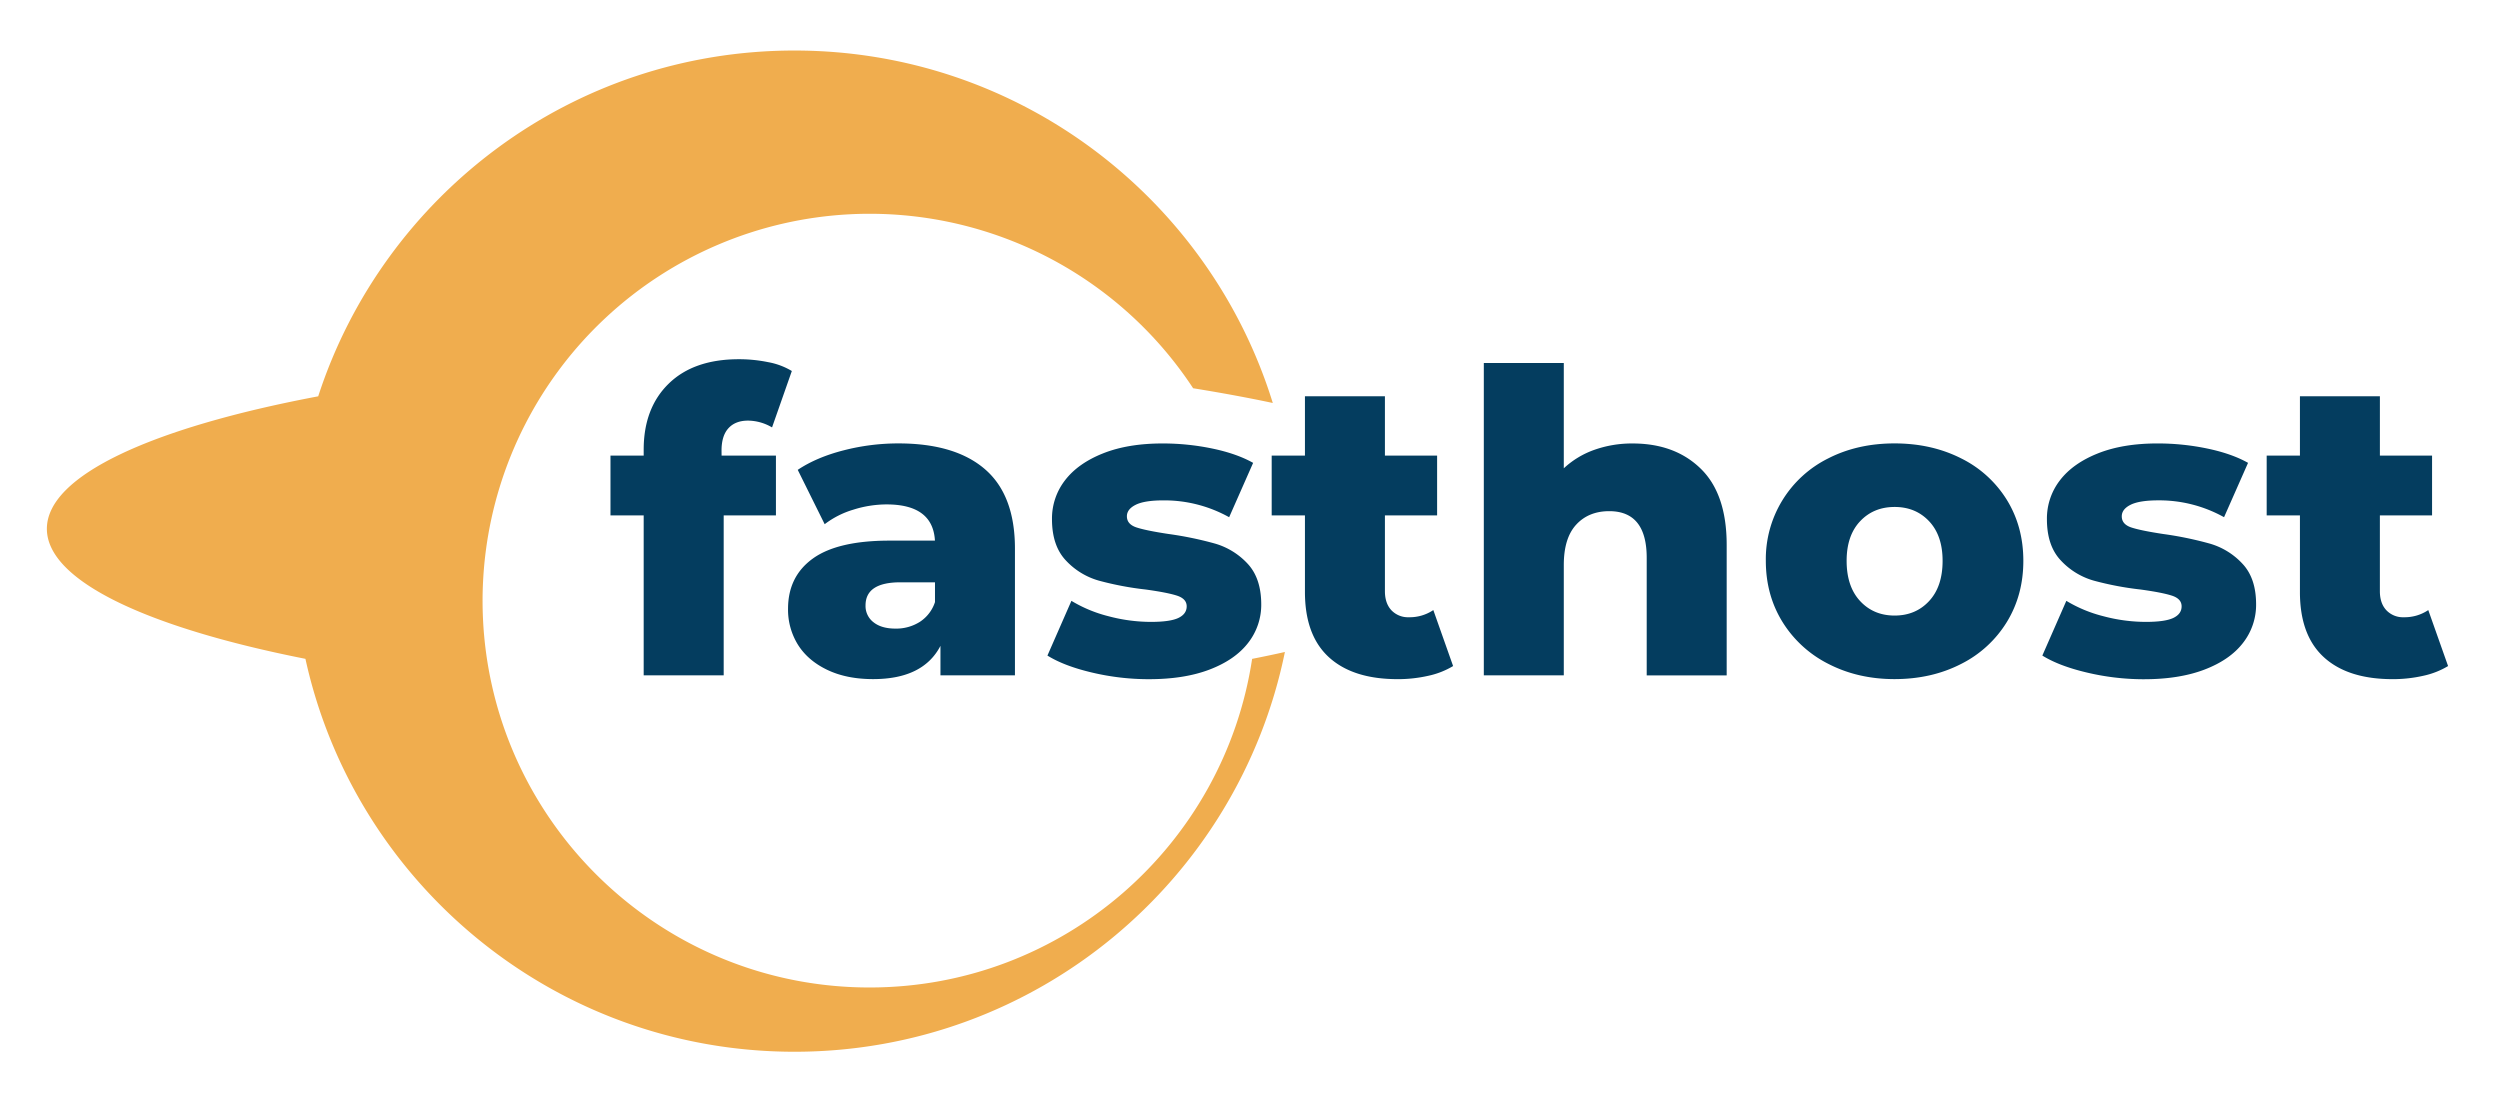
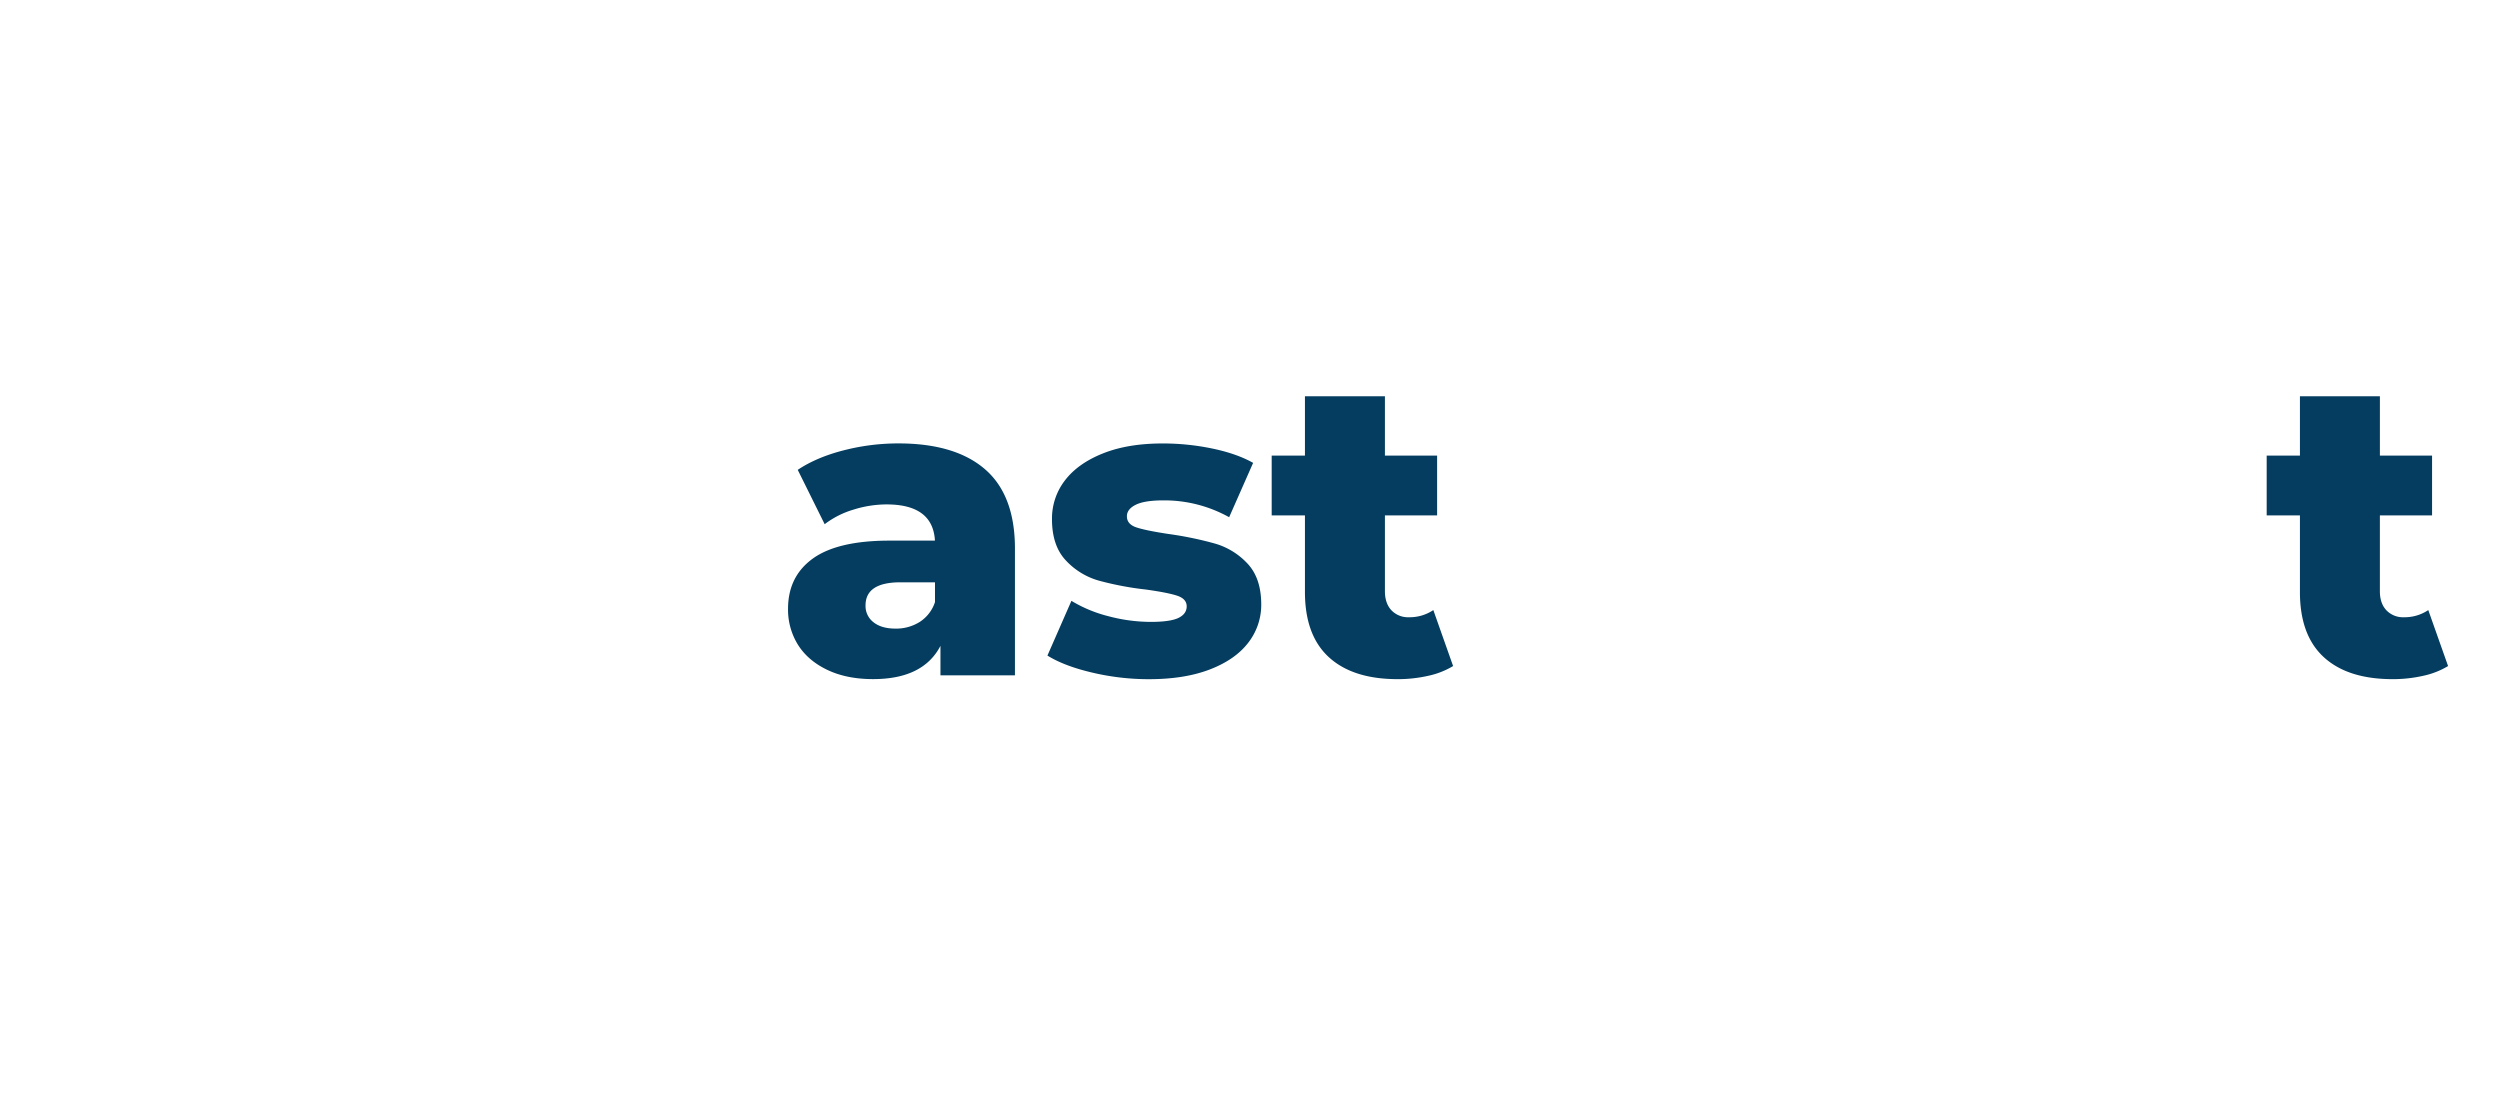
<svg xmlns="http://www.w3.org/2000/svg" id="Layer_1" data-name="Layer 1" viewBox="0 0 1472 649">
  <g>
    <g>
-       <path d="M424.87,268.26h32v35.19H426.11v94.18H379V303.45H359.45V268.26H379v-3.47q0-24.53,14.74-38.9T435,211.51a85.59,85.59,0,0,1,17.35,1.74,41.24,41.24,0,0,1,13.88,5.2l-11.65,33.21a28.18,28.18,0,0,0-14.12-4q-7.44,0-11.53,4.46t-4.09,13.14Z" style="fill: #043d5f" />
      <path d="M580,276.32q17.6,15.24,17.6,46.71v74.6H553.74V380.28q-10.17,19.58-39.65,19.58-15.62,0-27-5.45t-17.23-14.75A39.1,39.1,0,0,1,464,358.47q0-19.08,14.62-29.61t45.1-10.54h26.77Q549.28,297,522,297a65.27,65.27,0,0,0-19.58,3.1,52.27,52.27,0,0,0-16.85,8.55l-15.86-32q11.14-7.44,27.14-11.52A128.78,128.78,0,0,1,529,261.08Q562.41,261.08,580,276.32ZM541.6,366.15a22.06,22.06,0,0,0,8.92-11.64V342.86H530.2q-20.58,0-20.57,13.63a12,12,0,0,0,4.71,9.91q4.7,3.72,12.88,3.72A26,26,0,0,0,541.6,366.15Z" style="fill: #043d5f" />
      <path d="M643,396q-16.37-3.84-26.27-10l14.12-32.22a79.7,79.7,0,0,0,21.81,9.05,97.54,97.54,0,0,0,25,3.34q11.4,0,16.23-2.35t4.83-6.82q0-4.46-5.82-6.32t-18.46-3.59a182,182,0,0,1-27.39-5.2A42.19,42.19,0,0,1,627.59,330q-8.18-8.67-8.18-24.29a36.73,36.73,0,0,1,7.68-22.92q7.68-10,22.43-15.86t35.32-5.82a142.91,142.91,0,0,1,29,3q14.37,3,24,8.43l-14.12,32a78.34,78.34,0,0,0-38.67-9.92q-11.15,0-16.35,2.6T663.52,304q0,4.71,5.7,6.57t18.84,3.84a207.35,207.35,0,0,1,27.51,5.7,42.17,42.17,0,0,1,19,11.77q8,8.55,8.05,23.91a36.36,36.36,0,0,1-7.68,22.68q-7.7,10-22.68,15.74t-36.06,5.7A144.74,144.74,0,0,1,643,396Z" style="fill: #043d5f" />
      <path d="M855.59,392.17a47.68,47.68,0,0,1-14.5,5.71,80.57,80.57,0,0,1-18.22,2q-26.26,0-40.39-12.89t-14.13-38.41V303.45H748.77V268.26h19.58V233.32h47.09v34.94h30.73v35.19H815.44v44.61c0,4.8,1.28,8.55,3.84,11.28a13.47,13.47,0,0,0,10.29,4.09,24.86,24.86,0,0,0,14.37-4.22Z" style="fill: #043d5f" />
-       <path d="M1001.43,276q15.24,14.87,15.24,44.85v76.83H969.58V328.48q0-27.5-22.05-27.5-12.15,0-19.46,7.93t-7.31,23.79v64.93H873.67V213.74h47.09v62a51.52,51.52,0,0,1,18.09-10.91,66.07,66.07,0,0,1,22.31-3.71Q986.18,261.08,1001.43,276Z" style="fill: #043d5f" />
-       <path d="M1076.64,390.94a67.39,67.39,0,0,1-27.14-24.79q-9.78-15.86-9.78-35.93a66.16,66.16,0,0,1,36.8-60.35q17.22-8.79,39-8.79t39.16,8.79a66,66,0,0,1,27,24.54q9.66,15.73,9.66,35.81t-9.66,35.93a66.53,66.53,0,0,1-27,24.79q-17.36,8.91-39.16,8.92Q1094,399.86,1076.64,390.94Zm59.23-37.05q7.94-8.55,7.93-23.67,0-14.87-7.93-23.3t-20.32-8.42q-12.39,0-20.32,8.42t-7.93,23.3q0,15.12,7.93,23.67t20.32,8.55Q1127.94,362.44,1135.87,353.89Z" style="fill: #043d5f" />
-       <path d="M1228.8,396q-16.35-3.84-26.27-10l14.13-32.22a79.7,79.7,0,0,0,21.81,9.05,97.42,97.42,0,0,0,25,3.34q11.38,0,16.23-2.35t4.83-6.82q0-4.46-5.82-6.32t-18.47-3.59a181.88,181.88,0,0,1-27.38-5.2,42.19,42.19,0,0,1-19.45-11.9q-8.19-8.67-8.18-24.29a36.73,36.73,0,0,1,7.68-22.92q7.68-10,22.43-15.86t35.31-5.82a143,143,0,0,1,29,3q14.37,3,24,8.43l-14.13,32a78.28,78.28,0,0,0-38.66-9.92q-11.15,0-16.36,2.6t-5.2,6.82q0,4.71,5.7,6.57t18.83,3.84a207,207,0,0,1,27.51,5.7,42.06,42.06,0,0,1,19,11.77q8.06,8.55,8.05,23.91a36.36,36.36,0,0,1-7.68,22.68q-7.68,10-22.67,15.74t-36.06,5.7A144.83,144.83,0,0,1,1228.8,396Z" style="fill: #043d5f" />
      <path d="M1441.43,392.17a47.57,47.57,0,0,1-14.5,5.71,80.55,80.55,0,0,1-18.21,2q-26.27,0-40.4-12.89t-14.12-38.41V303.45h-19.58V268.26h19.58V233.32h47.08v34.94H1432v35.19h-30.73v44.61c0,4.8,1.28,8.55,3.85,11.28a13.44,13.44,0,0,0,10.28,4.09,24.86,24.86,0,0,0,14.37-4.22Z" style="fill: #043d5f" />
    </g>
-     <path d="M756.55,383.89C729.07,518.22,610.22,619.27,467.77,619.27c-141,0-258.93-99-287.93-231.35C86.7,369.5,27.6,342,27.6,311.35c0-31.5,62.29-59.6,159.76-78,38.39-118.18,149.42-203.6,280.41-203.6,132.43,0,244.46,87.32,281.65,207.53-14.73-3.14-30.4-6-46.9-8.68A227.92,227.92,0,0,0,289.68,403.73c22.84,101.71,113.7,177.7,222.3,177.7,114.16,0,208.71-84,225.27-193.49Q747.17,386,756.55,383.89Z" style="fill: #f0ad4e" />
  </g>
</svg>